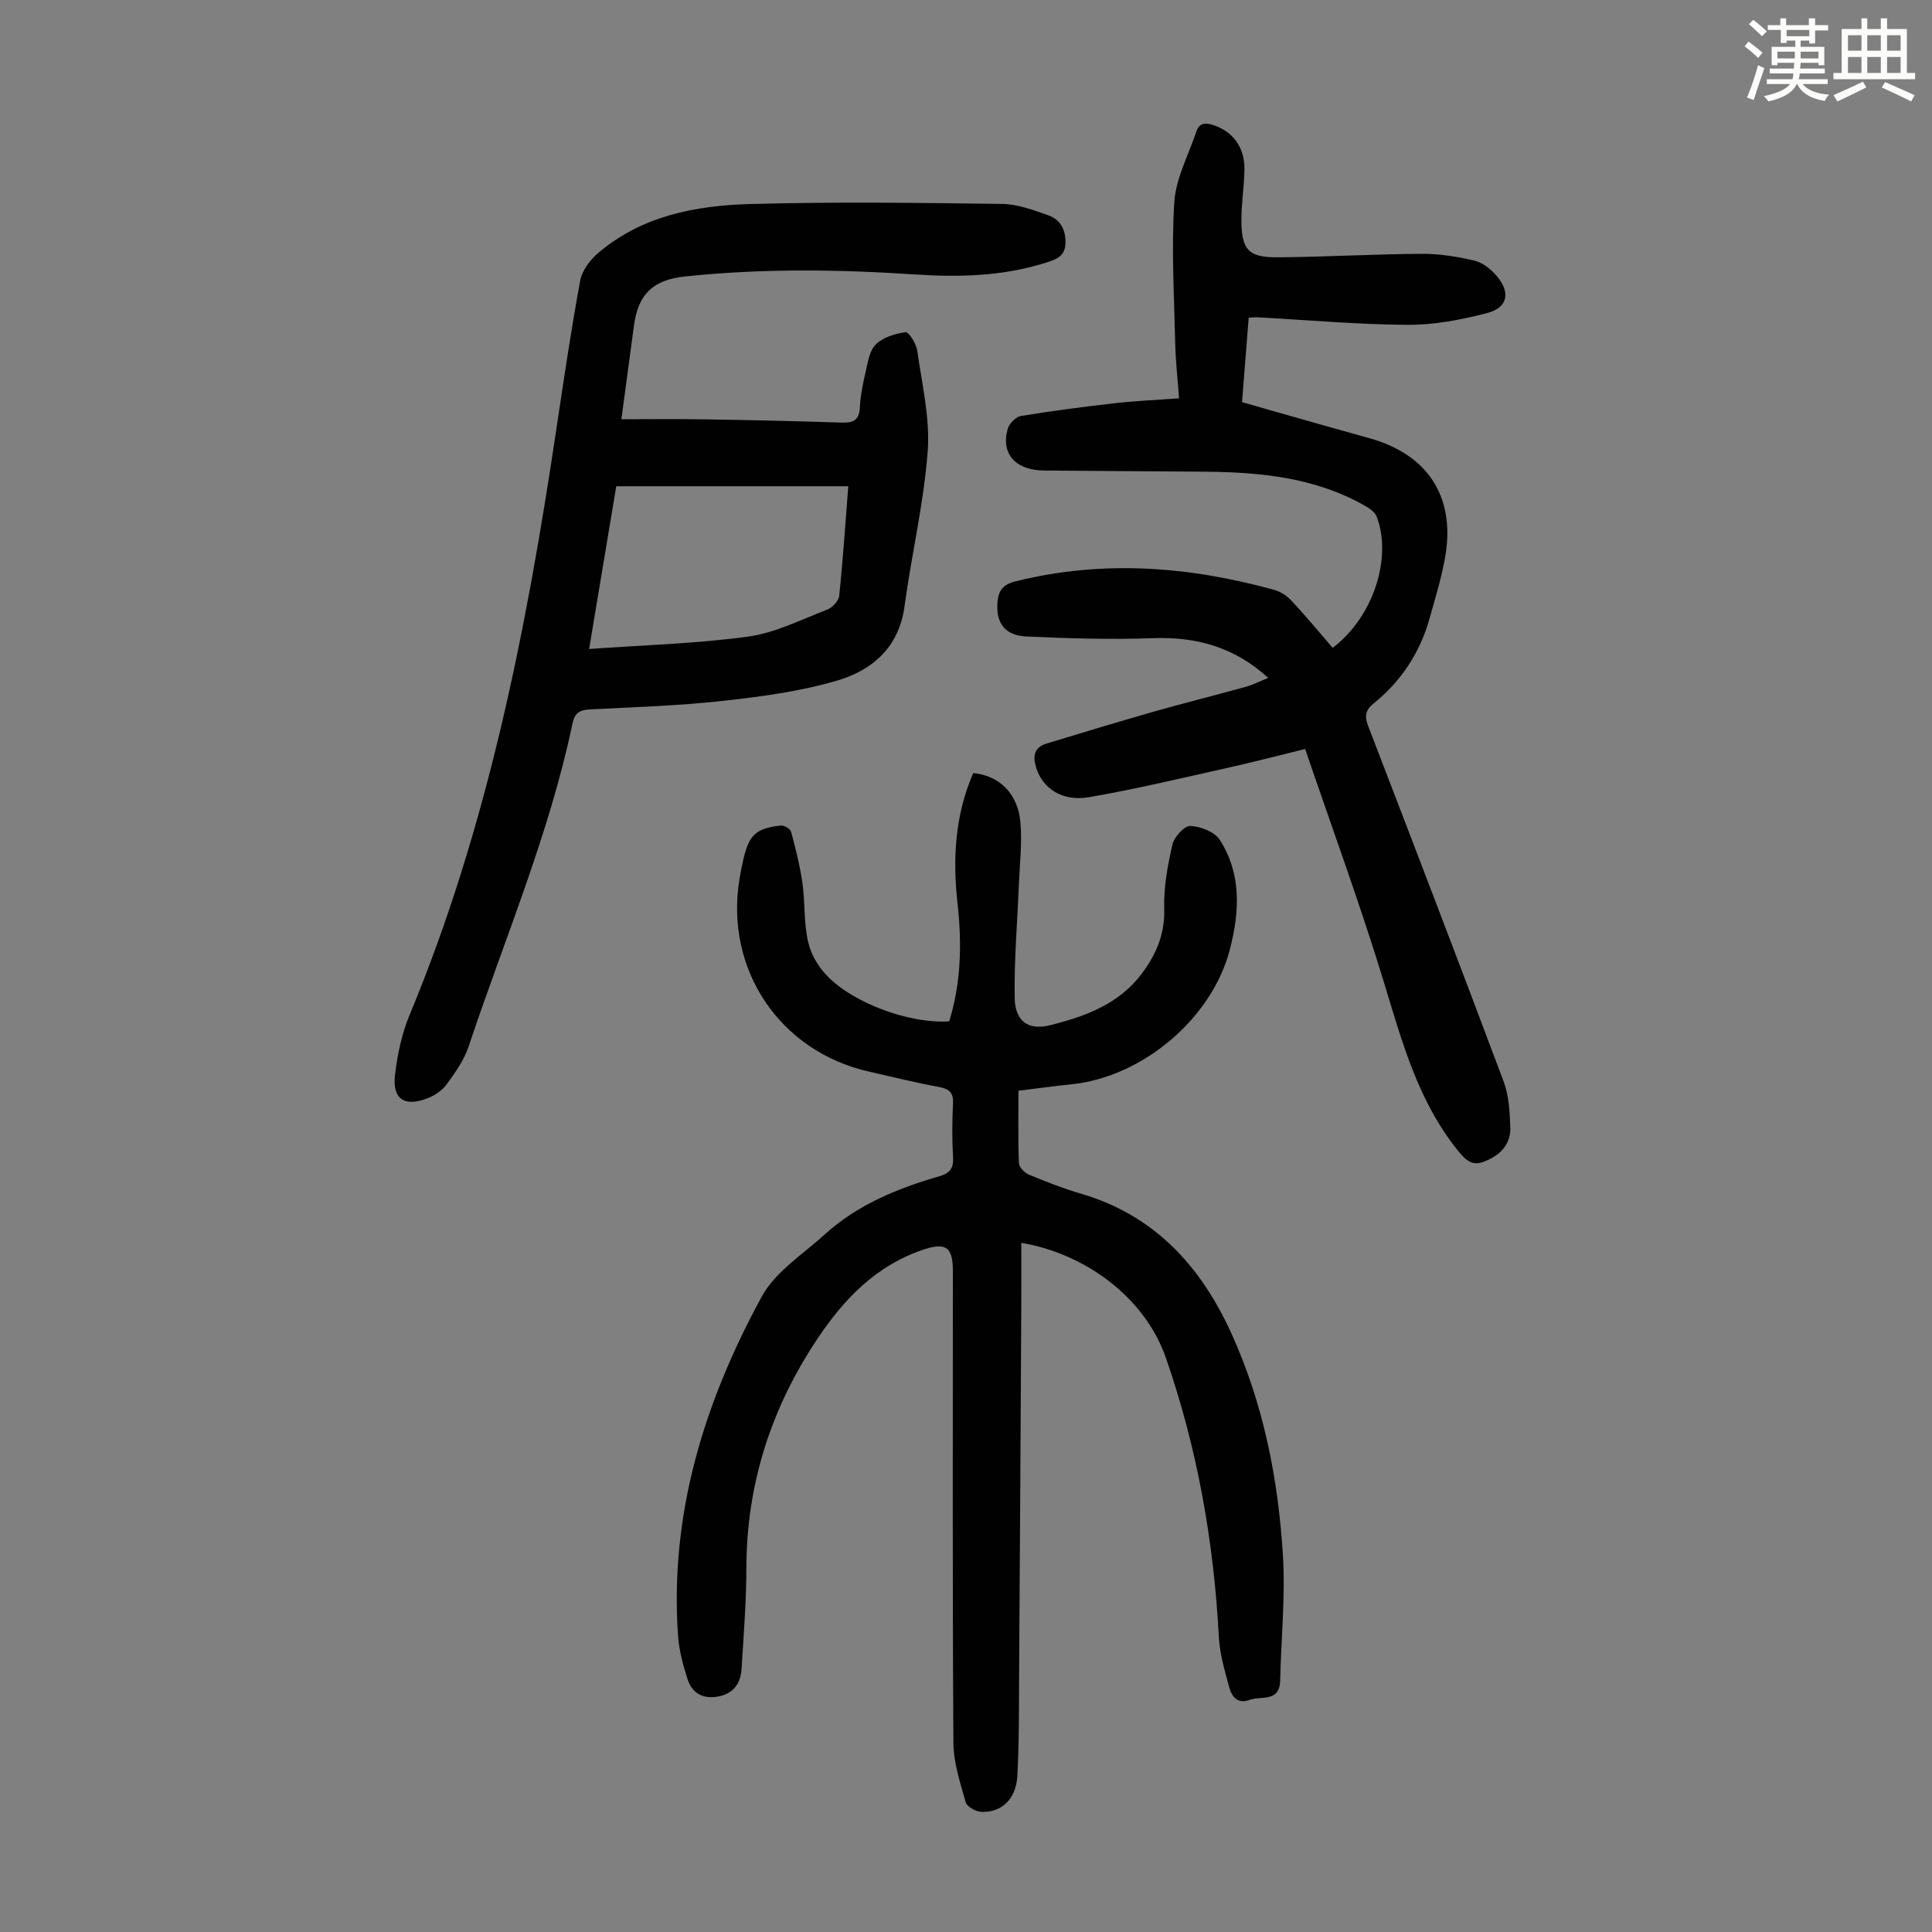
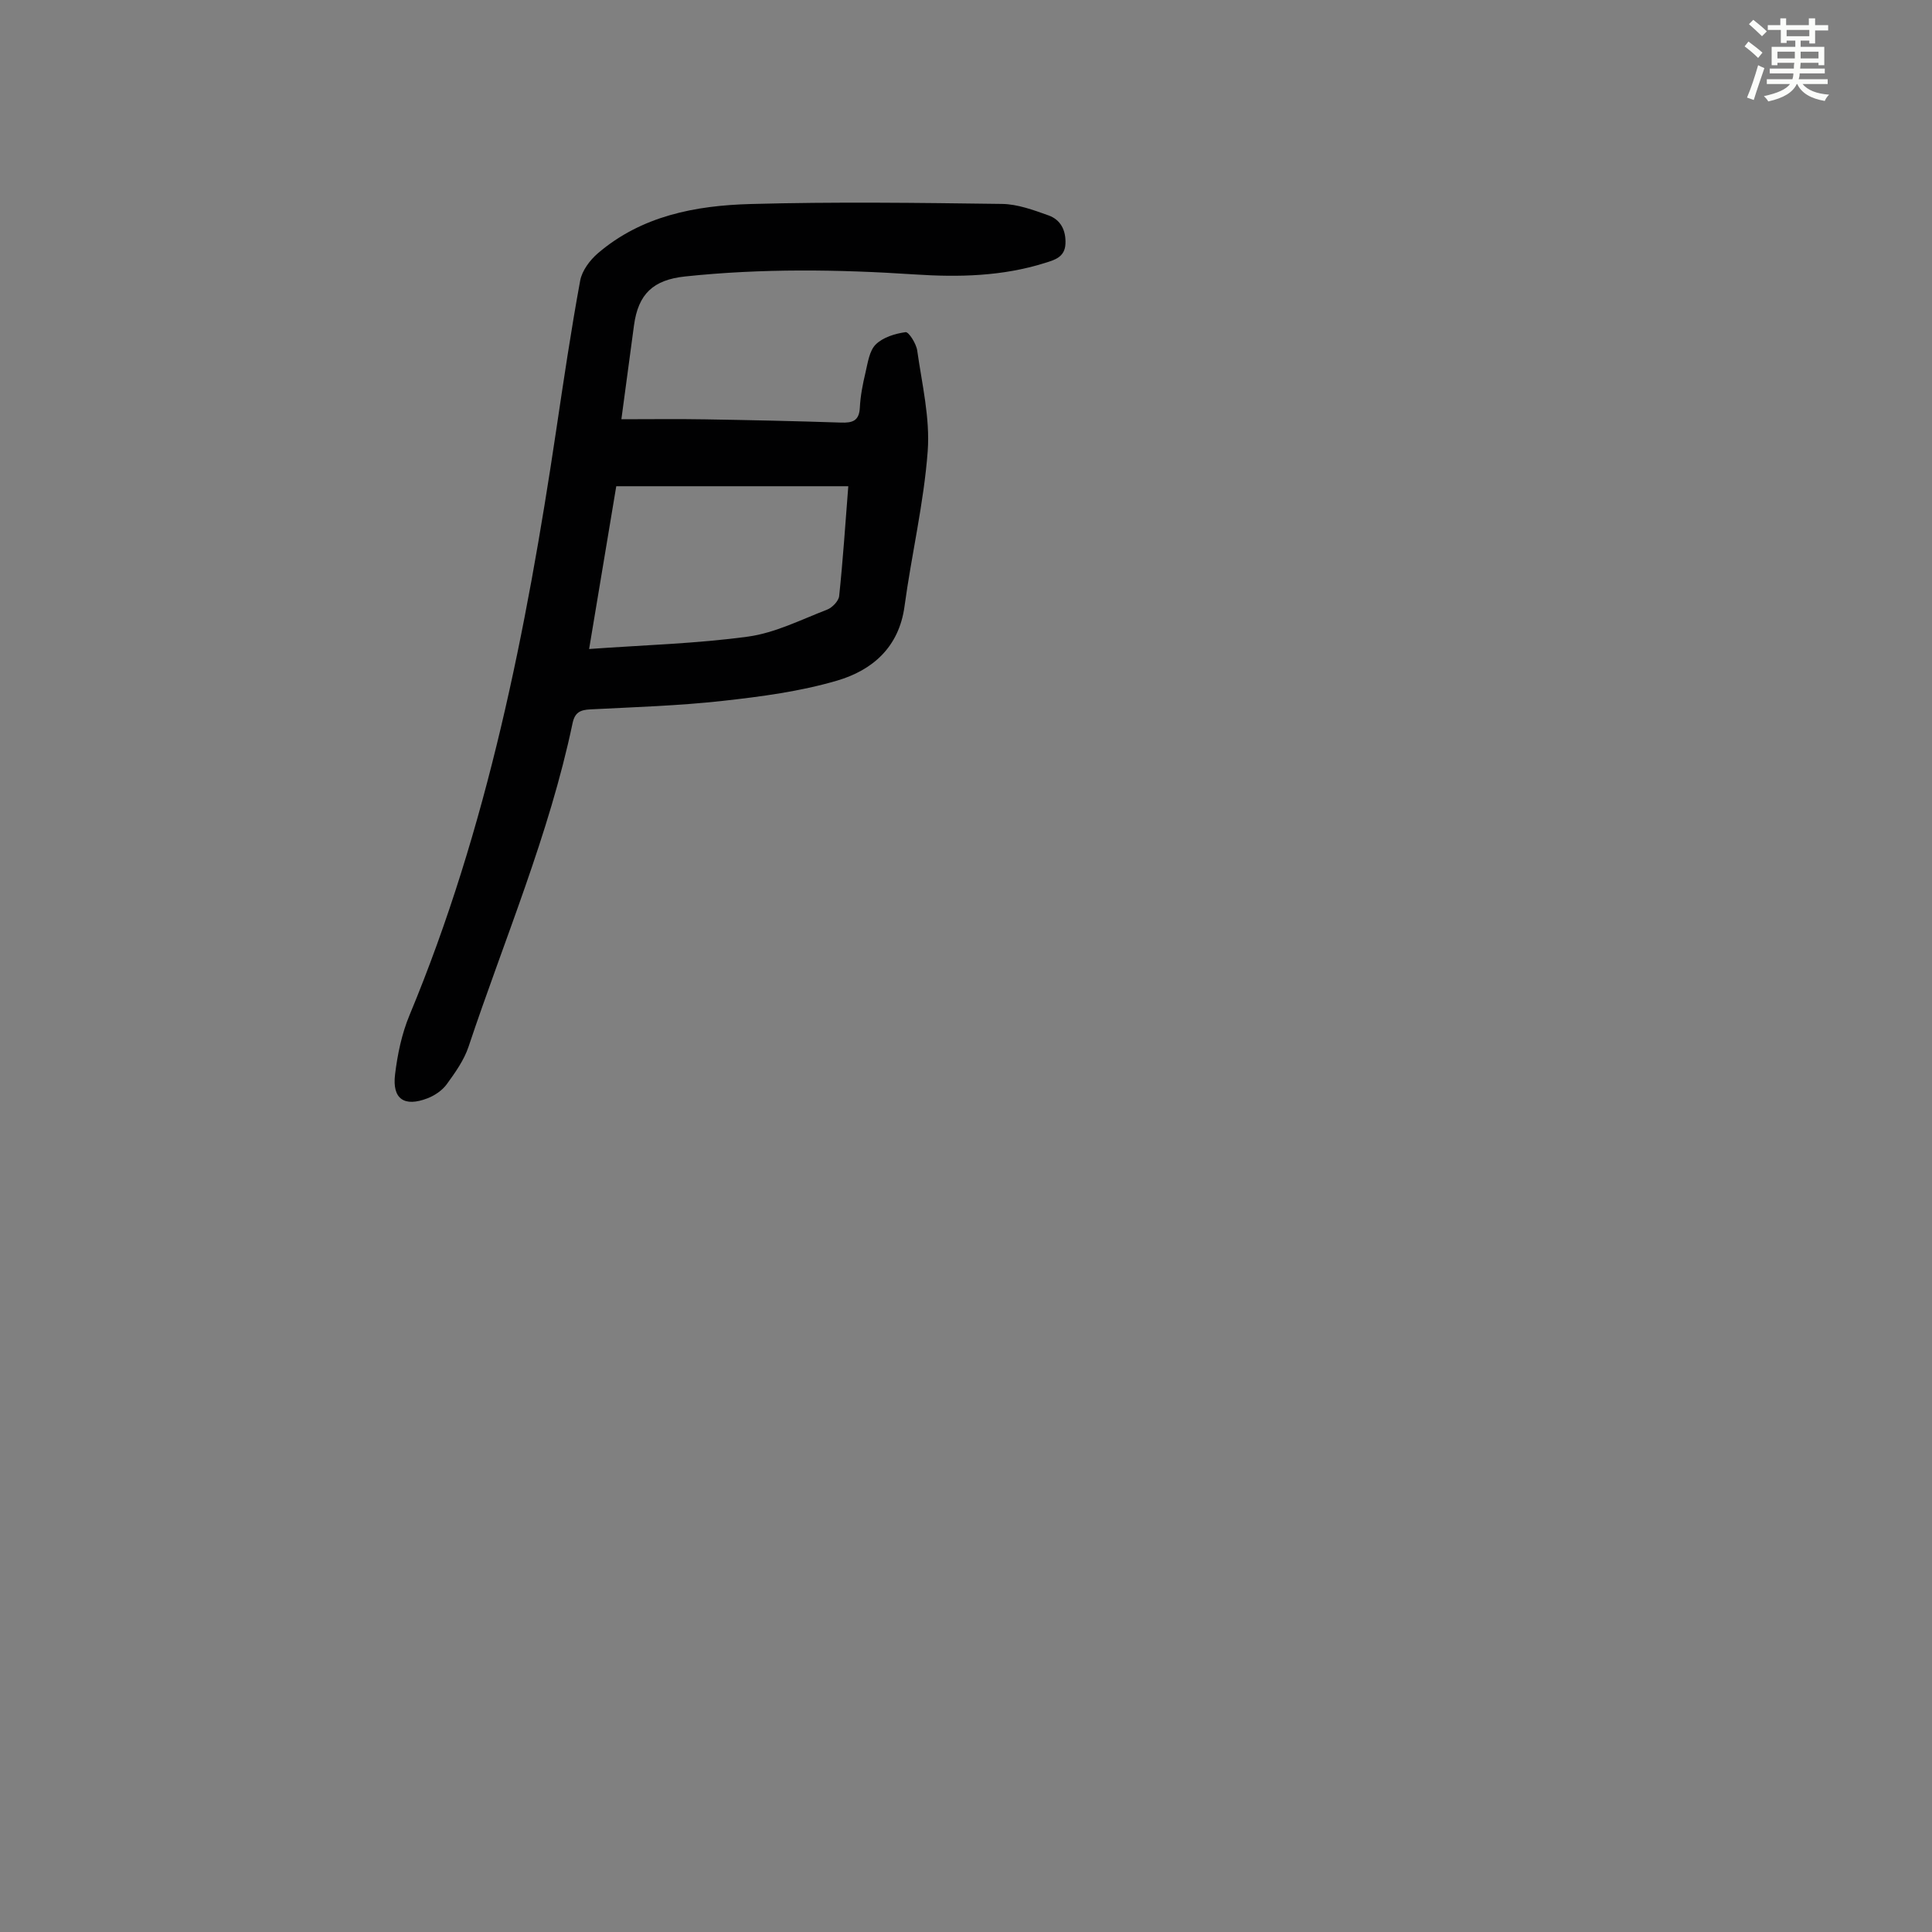
<svg xmlns="http://www.w3.org/2000/svg" enable-background="new 0 0 400 400" viewBox="0 0 400 400">
  <rect x="0" y="0" width="400" height="400" fill="#808080" stroke="none" />
  <path d="m361.2 9.6.8-1c.9.7 1.9 1.4 2.9 2.3l-.9 1.1c-1-1-2-1.8-2.8-2.4zm.5 10.6c.9-2.1 1.6-4.3 2.3-6.7.4.2.8.4 1.3.6-.7 2.1-1.5 4.3-2.2 6.6zm.4-15.2.9-.9c1 .8 2 1.6 2.8 2.4l-1 1c-.9-.9-1.8-1.7-2.7-2.5zm12.5-1.2h1.2v1.4h2.7v1.1h-2.7v2.7h-1.2v-.6h-1.8v1.3h4.9v3.8h-1.2v-.5h-3.7c0 .4-.1.9-.1 1.2h5.1v1h-5.2c0 .5-.1.9-.2 1.2h6v1h-5.2c1.1 1.3 2.9 2 5.5 2.2-.4.4-.7.8-.9 1.3-2.9-.5-4.8-1.6-5.7-3.5h-.1c-.8 1.7-2.7 2.9-5.9 3.6-.2-.4-.6-.8-.9-1.1 2.8-.6 4.6-1.4 5.4-2.5h-4.8v-1h5.3c.1-.3.2-.7.2-1.2h-4.9v-1h5c0-.4 0-.8.1-1.2h-3.5v.5h-1.2v-3.8h4.9v-1.3h-1.8v.5h-1.2v-2.7h-2.7v-1h2.6v-1.4h1.2v1.4h4.7v-1.4zm-6.6 8.3h3.6c0-.4 0-.9 0-1.4h-3.6zm1.9-4.6h4.7v-1.3h-4.7zm6.6 3.2h-3.7v1.4h3.7z" fill="#fbfcfa" />
-   <path d="m385.3 3.8h1.3v2.2h2.8v-2.2h1.3v2.2h4.1v9.1h1.7v1.3h-16.9v-1.3h1.7v-9.1h4.1v-2.2zm.4 13.1.7 1.2c-1.8.9-3.8 1.9-6 2.9-.2-.4-.5-.8-.8-1.3 2.3-1 4.3-1.9 6.1-2.8zm-3.1-6.4h2.8v-3.2h-2.8zm0 4.6h2.8v-3.3h-2.8zm4-4.6h2.8v-3.2h-2.8zm0 4.6h2.8v-3.3h-2.8zm3.7 1.9c2.1.9 4.1 1.8 6.1 2.7l-.7 1.3c-2.2-1.1-4.2-2-6.1-2.9zm3.2-9.7h-2.8v3.2h2.8zm-2.8 7.8h2.8v-3.3h-2.8z" fill="#fbfcfa" />
  <g fill="#010102">
-     <path d="m196.52 211.47c2.49-8 2.64-16.23 1.72-24.5-1.03-9.26-.5-18.28 3.26-26.91 5.35.49 9.25 4.22 9.77 10.18.37 4.29-.15 8.66-.33 13-.31 7.79-.99 15.59-.86 23.37.08 4.8 2.78 6.8 7.38 5.64 7.28-1.83 14.32-4.38 19.09-10.88 2.94-4 4.65-8.13 4.49-13.31-.13-4.4.71-8.91 1.71-13.23.36-1.56 2.47-3.88 3.69-3.83 2.12.1 5.04 1.21 6.1 2.88 4.53 7.06 4.11 14.87 2.1 22.66-3.7 14.34-18.1 26.5-32.94 27.97-3.54.35-7.06.86-10.84 1.32 0 5.18-.1 10.09.1 14.99.03.84 1.18 2.01 2.08 2.38 3.5 1.46 7.06 2.85 10.7 3.92 15.35 4.49 24.94 15.07 31.31 29.17 6.58 14.57 9.61 30.03 10.57 45.83.52 8.55-.39 17.18-.57 25.77-.1 4.67-3.99 3.16-6.38 4.06-2.43.92-3.65-.68-4.16-2.59-.92-3.42-1.97-6.91-2.16-10.41-1.04-19.78-4.46-39.09-10.96-57.81-4.44-12.77-17.01-21.66-29.94-23.82 0 4.28.02 8.48 0 12.69-.14 25.3-.28 50.59-.45 75.89-.05 7.26.03 14.54-.37 21.79-.27 4.81-3.26 7.59-7.43 7.44-1.15-.04-3-1.05-3.26-1.98-1.14-4.04-2.52-8.2-2.55-12.33-.2-32.57-.11-65.15-.11-97.73 0-5-1.52-5.94-6.34-4.29-9.6 3.29-16.19 10.15-21.62 18.26-9.64 14.38-14.76 30.18-14.79 47.61-.01 6.93-.57 13.86-.99 20.78-.19 3.11-1.69 5.26-5 5.82-3.17.53-5.32-.82-6.23-3.73-.89-2.85-1.71-5.81-1.92-8.77-1.8-25.29 5.44-48.52 17.33-70.34 2.8-5.13 8.5-8.73 13.03-12.85 6.78-6.16 15.06-9.53 23.7-12.04 2.22-.64 3.01-1.65 2.87-3.98-.22-3.68-.19-7.39-.01-11.08.11-2.29-.77-3.04-2.93-3.44-4.83-.88-9.61-2.08-14.41-3.16-18.53-4.15-30-21.23-26.85-39.99.22-1.32.48-2.64.78-3.95 1.19-5.1 2.57-6.42 7.73-7.03.69-.08 2 .69 2.16 1.29.94 3.51 1.84 7.07 2.35 10.66.58 4.06.24 8.3 1.2 12.24 1.18 4.84 4.65 8.28 8.95 10.84 6.1 3.66 14.12 5.9 20.23 5.53z" />
-     <path d="m258.53 65.77c-.46 5.82-.91 11.48-1.38 17.48 1.93.56 3.83 1.11 5.73 1.65 6.88 1.95 13.76 3.92 20.65 5.83 11.91 3.3 17.7 11.93 15.76 24.08-.7 4.39-2.05 8.69-3.24 12.99-1.98 7.22-5.9 13.22-11.74 17.91-1.66 1.34-1.8 2.66-1.04 4.62 9.43 24.51 18.84 49.02 28.05 73.61 1.1 2.94 1.26 6.33 1.37 9.52.09 2.68-1.28 4.9-3.79 6.27-3.28 1.79-4.64 1.47-6.98-1.41-8.33-10.28-11.65-22.66-15.41-35-4.9-16.09-10.73-31.91-16.29-48.25-5.82 1.42-10.86 2.75-15.95 3.88-9.58 2.13-19.14 4.43-28.8 6.1-5.58.97-9.64-1.87-10.95-6.13-.75-2.43-.38-4.21 2.2-4.99 7.46-2.27 14.93-4.53 22.43-6.67 6.23-1.77 12.52-3.33 18.76-5.06 1.49-.41 2.89-1.14 4.66-1.85-6.99-6.39-14.88-8.55-23.91-8.22-8.69.31-17.42.05-26.11-.35-4.57-.21-6.37-2.82-6.03-7.13.19-2.41 1.2-3.66 3.7-4.28 18.09-4.51 35.95-3.13 53.7 1.79 1.31.36 2.62 1.28 3.55 2.29 2.96 3.19 5.74 6.54 8.45 9.68 8.51-6.46 12.31-18.73 9.12-27.14-.37-.98-1.57-1.79-2.57-2.35-10.18-5.75-21.37-6.87-32.76-6.98-11.19-.1-22.39-.13-33.58-.24-5.91-.06-8.96-3.5-7.49-8.64.31-1.09 1.67-2.48 2.72-2.65 6.49-1.07 13.02-1.92 19.56-2.66 4.32-.49 8.68-.67 13.19-1-.29-4.03-.72-7.77-.8-11.51-.21-9.72-.81-19.48-.18-29.15.32-4.93 2.95-9.71 4.55-14.55.6-1.82 1.88-1.89 3.47-1.38 4.06 1.3 6.54 4.56 6.5 9.15-.04 3.46-.62 6.91-.63 10.37-.01 6.29 1.4 7.92 7.51 7.87 9.94-.07 19.89-.66 29.83-.72 3.63-.02 7.33.57 10.88 1.4 1.7.4 3.41 1.76 4.59 3.13 2.98 3.47 2.37 6.61-1.96 7.74-5.33 1.39-10.93 2.46-16.41 2.43-10.27-.05-20.54-.98-30.81-1.54-.65-.06-1.3.02-2.12.06z" />
    <path d="m128.65 86.8c6.11 0 11.69-.08 17.27.02 9.39.15 18.79.36 28.18.67 2.35.08 3.78-.3 3.92-3.08.12-2.44.6-4.89 1.17-7.27.48-2.03.79-4.5 2.12-5.82 1.49-1.48 4-2.25 6.18-2.55.65-.09 2.21 2.38 2.41 3.8.98 6.93 2.68 13.98 2.17 20.85-.8 10.77-3.35 21.39-4.8 32.12-1.15 8.5-6.68 13.24-13.98 15.38-7.65 2.24-15.7 3.31-23.66 4.19-9.1 1.01-18.28 1.29-27.43 1.76-2.08.11-3.19.63-3.66 2.88-4.84 23.06-14.11 44.71-21.53 66.95-.93 2.79-2.76 5.36-4.51 7.77-.92 1.27-2.47 2.33-3.96 2.91-4.83 1.87-7.36.18-6.75-4.9.5-4.17 1.39-8.45 3-12.31 16.15-38.83 24.18-79.68 30.35-121 1.55-10.38 3.08-20.76 4.98-31.07.38-2.06 2-4.23 3.65-5.65 9.07-7.78 20.25-9.9 31.62-10.21 17.34-.48 34.7-.25 52.05-.02 3.23.04 6.52 1.26 9.63 2.37 2.54.9 3.65 3.11 3.52 5.9-.13 2.78-2.28 3.34-4.27 3.96-8.78 2.76-17.8 2.97-26.9 2.37-15.87-1.05-31.74-1.26-47.59.42-6.59.7-9.69 3.61-10.57 10.13-.84 6.18-1.66 12.37-2.61 19.43zm-6.68 47.57c11.35-.82 22.21-1.11 32.92-2.57 5.6-.77 10.95-3.5 16.33-5.57 1.08-.41 2.41-1.79 2.52-2.83.78-7.39 1.27-14.82 1.89-22.73-16.27 0-32.09 0-48.04 0-1.82 10.88-3.64 21.79-5.62 33.7z" />
  </g>
</svg>